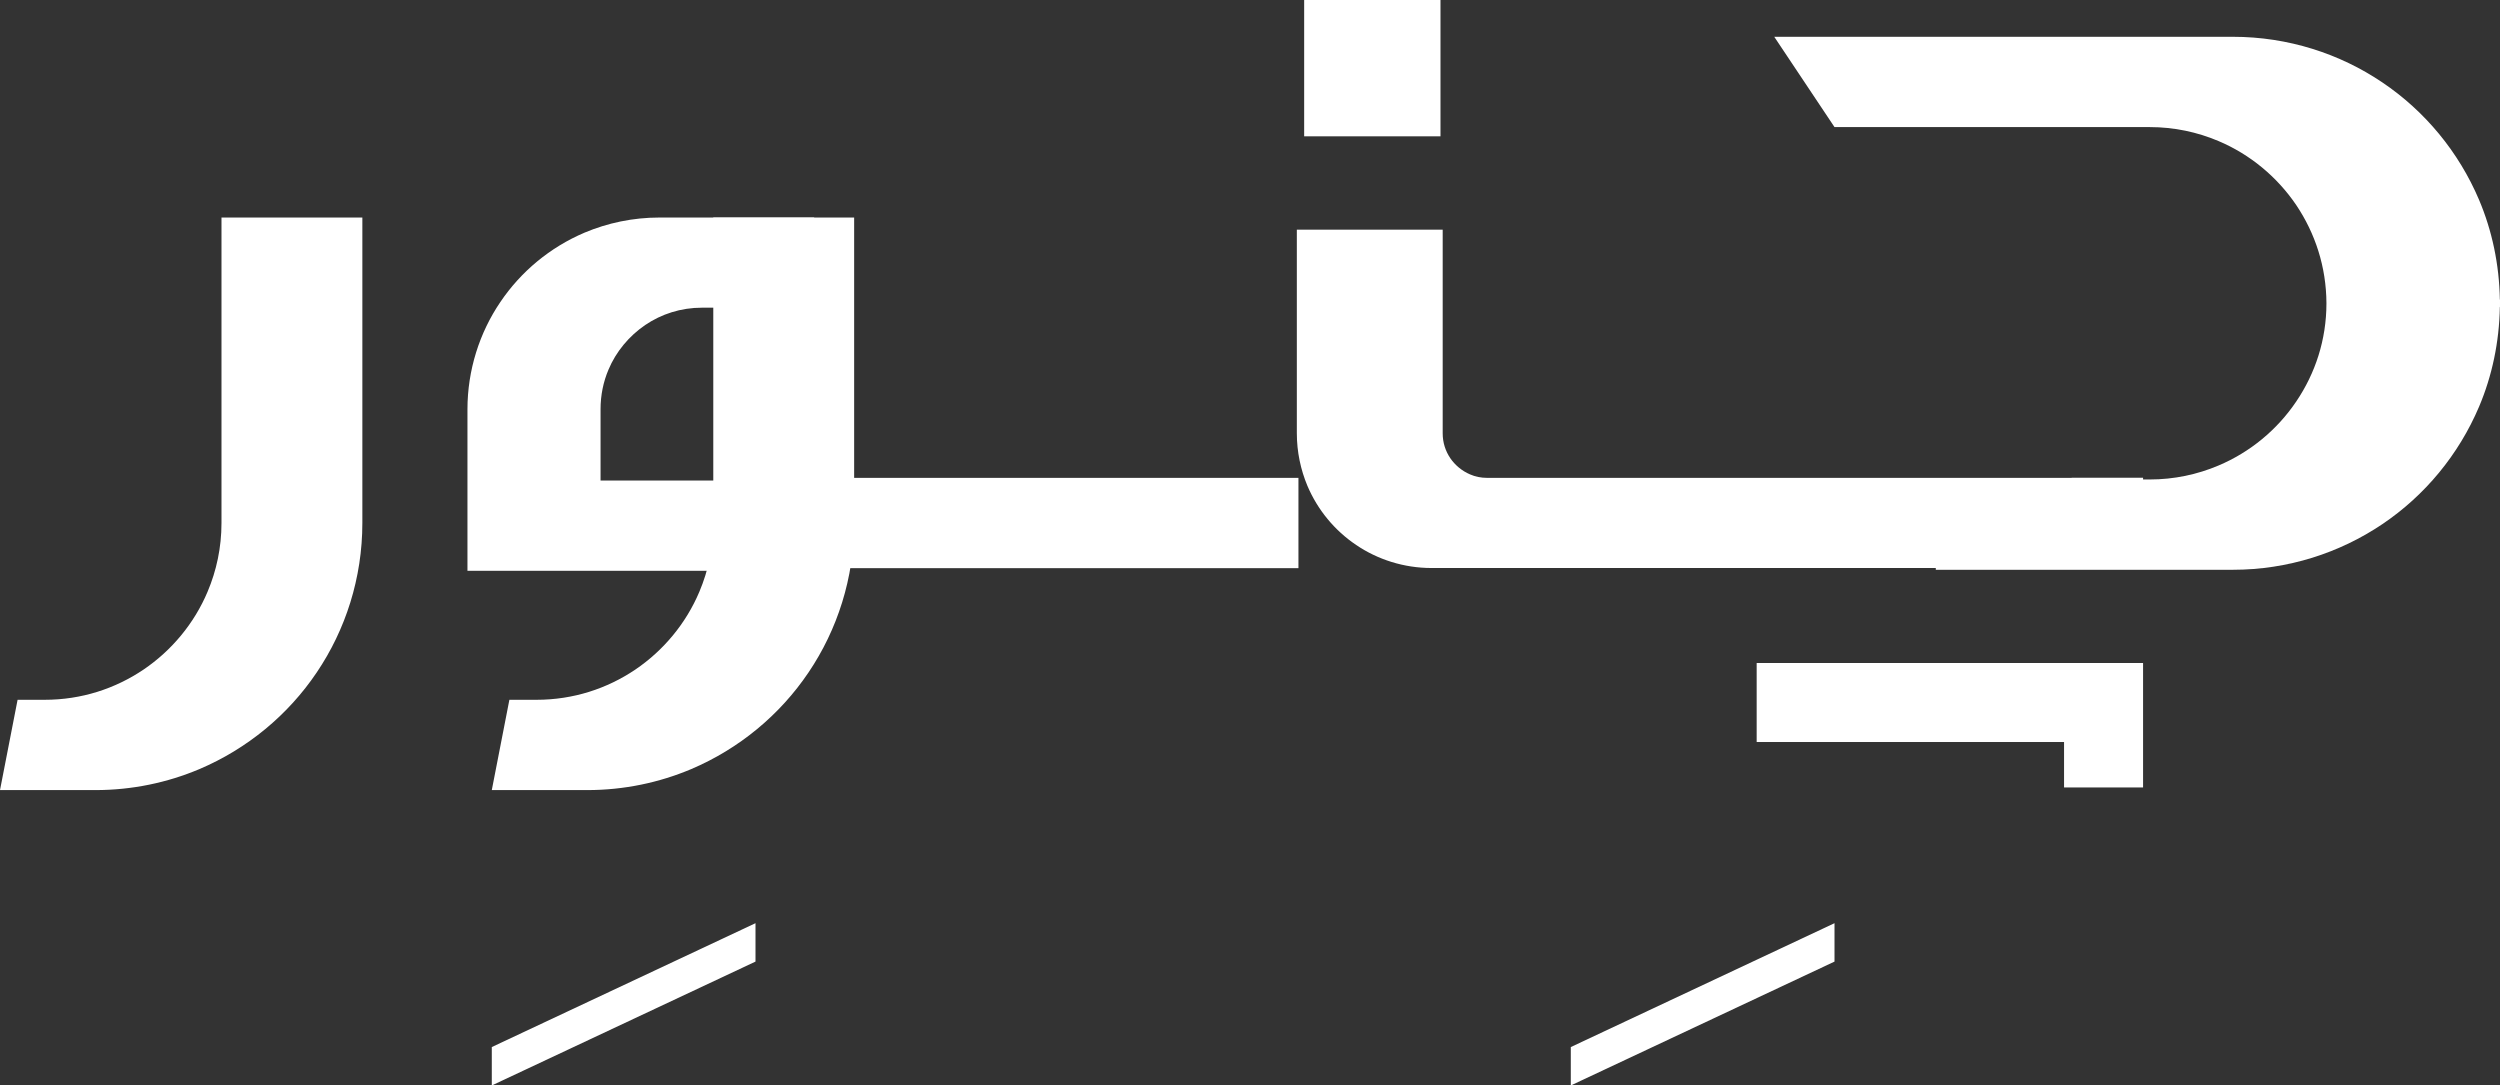
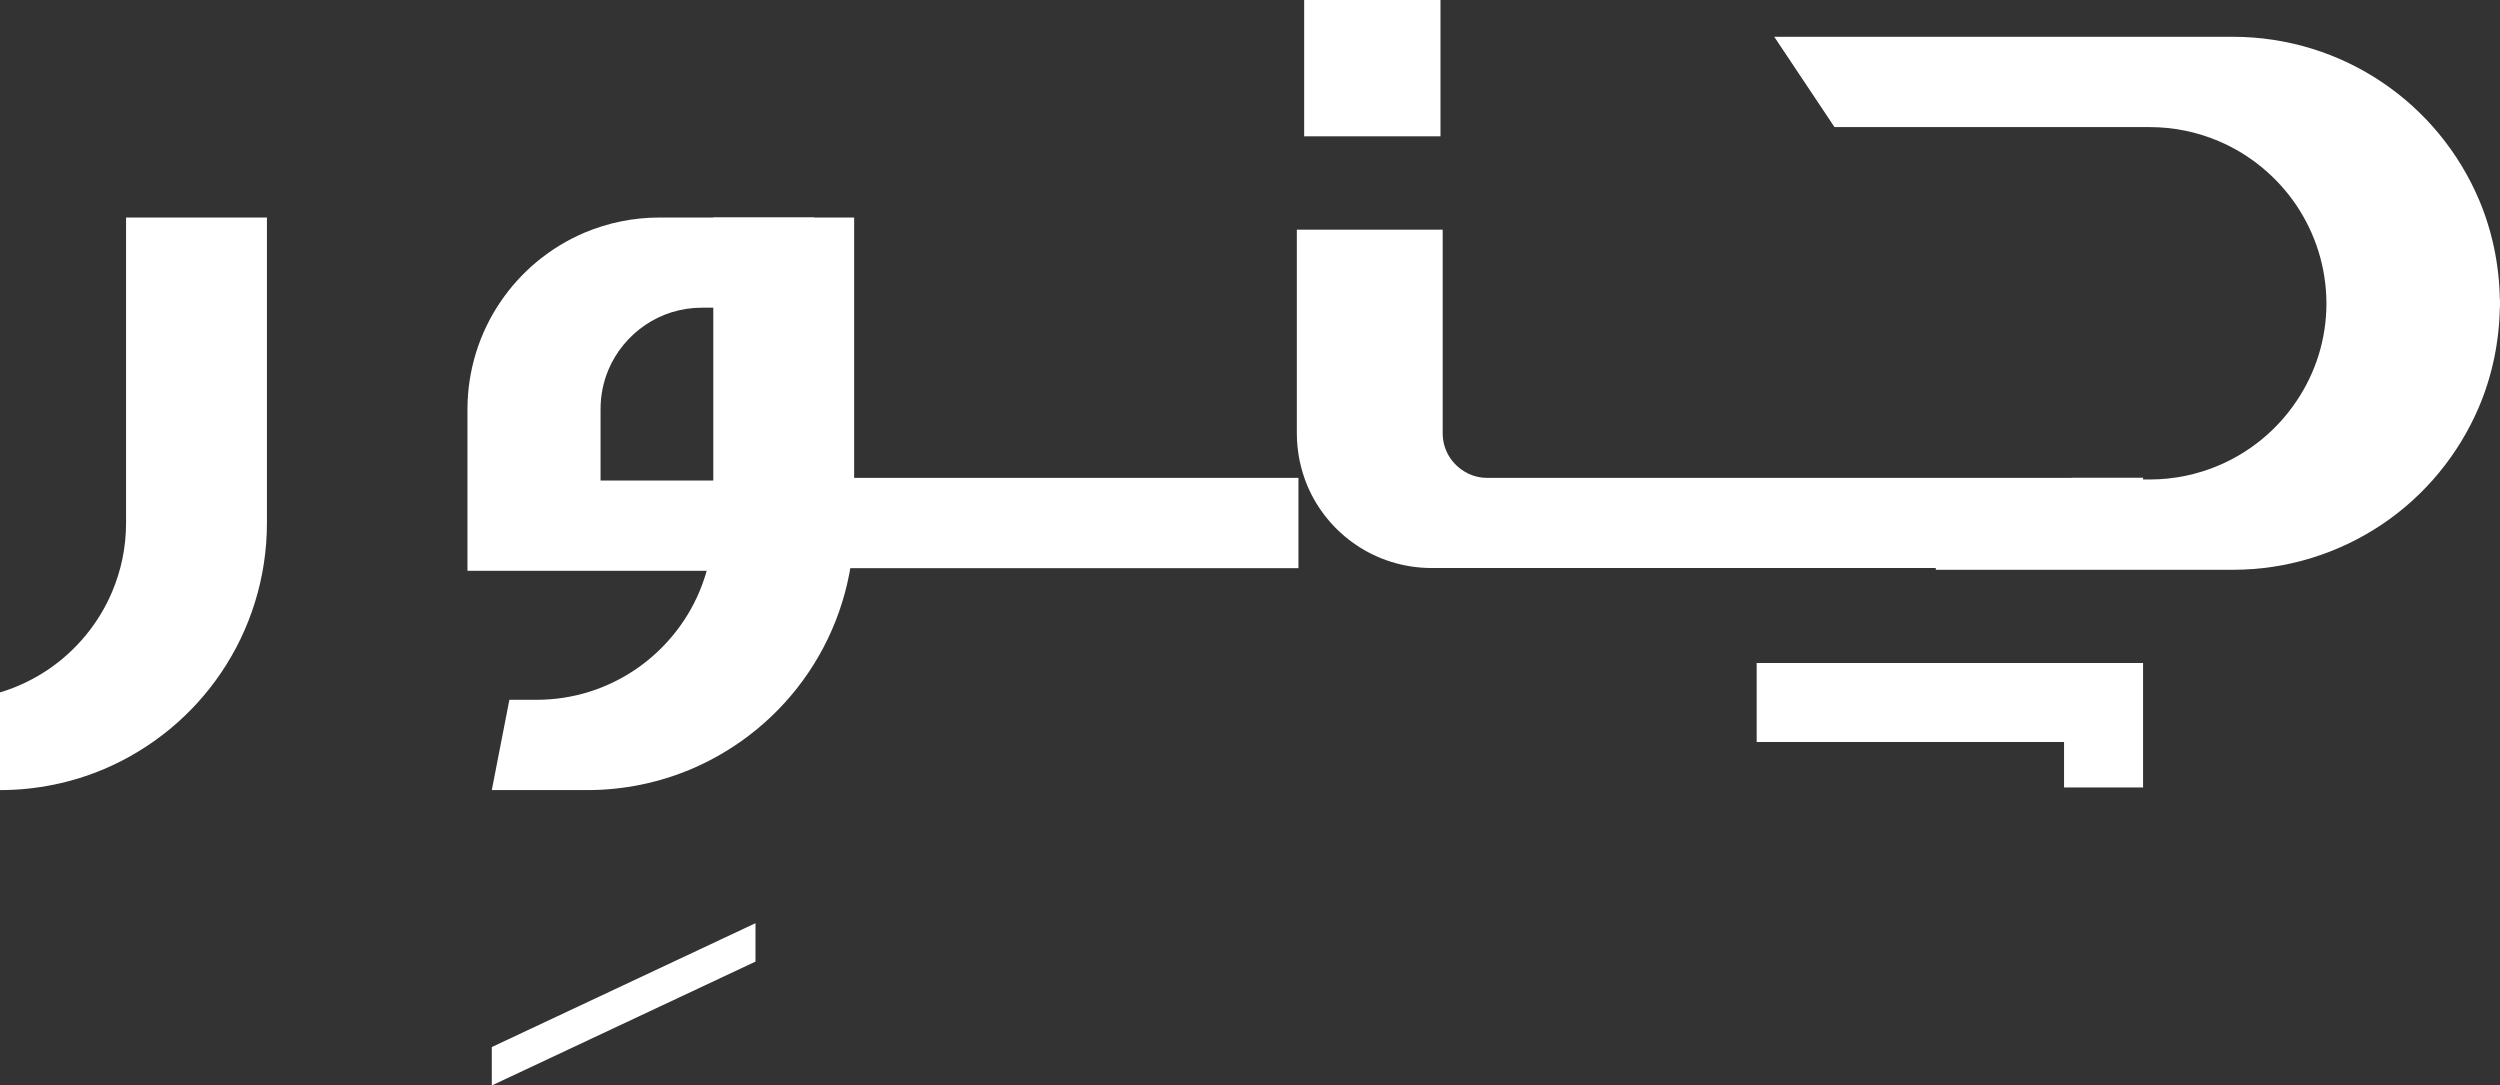
<svg xmlns="http://www.w3.org/2000/svg" id="Layer_2" viewBox="0 0 170.55 74.05">
  <rect x="0" y="0" width="170.55" height="74.05" fill="#333333" stroke="none" />
  <defs>
    <style>
      .cls-1 {
        fill: #fff;
      }
    </style>
  </defs>
  <g id="Layer_1-2" data-name="Layer_1">
    <g>
      <polyline class="cls-1" points="88.58 32.6 53.08 32.6 53.08 38.76 88.58 38.76" />
      <path class="cls-1" d="M141.33,32.6h-39.87c-.43,0-.82-.08-1.18-.24-.54-.23-1.01-.62-1.34-1.1-.33-.49-.52-1.06-.52-1.7v-13.89h-9.95v13.89c0,1.26.26,2.48.72,3.58.7,1.65,1.86,3.05,3.33,4.04,1.46.99,3.25,1.57,5.14,1.57h48.54v-6.16h-4.87Z" />
      <path class="cls-1" d="M170.55,20.44h-.01c-.04-2.4-.53-4.71-1.42-6.81-1.39-3.27-3.69-6.05-6.6-8.01-2.9-1.96-6.43-3.11-10.19-3.11h-31.29l4.11,6.16h21.5c1.67,0,3.25.34,4.69.95,2.16.91,4.01,2.45,5.31,4.37,1.29,1.92,2.05,4.21,2.06,6.7,0,2.49-.76,4.78-2.06,6.7-1.3,1.93-3.15,3.46-5.31,4.37-1.44.61-3.02.95-4.69.95h-14.59v6.16h20.27c3.76,0,7.28-1.15,10.19-3.11,2.91-1.96,5.21-4.74,6.6-8.01.89-2.1,1.38-4.41,1.42-6.81h.01v-.19s0-.03,0-.04,0-.03,0-.04v-.19Z" />
      <path class="cls-1" d="M55.55,14.84h-10.57c-1.8,0-3.53.37-5.1,1.03-2.35,1-4.34,2.65-5.75,4.74-1.41,2.08-2.24,4.62-2.24,7.32v11.01h18.49v-6.16h-9.41v-4.86c0-.97.19-1.87.54-2.7.52-1.24,1.41-2.3,2.51-3.05,1.11-.75,2.43-1.18,3.87-1.18h7.65v-6.16Z" />
      <path class="cls-1" d="M33.55,53.9h6.51c2.51,0,4.91-.51,7.09-1.43,3.27-1.39,6.05-3.69,8.01-6.6,1.96-2.9,3.11-6.43,3.11-10.19V14.84h-9.61v20.84c0,1.67-.34,3.25-.95,4.69-.91,2.16-2.45,4.01-4.37,5.31-1.93,1.3-4.23,2.06-6.74,2.06h-1.85l-1.2,6.16Z" />
-       <path class="cls-1" d="M0,53.9h6.51c2.51,0,4.91-.51,7.09-1.43,3.27-1.39,6.05-3.69,8.01-6.6,1.96-2.9,3.11-6.43,3.11-10.19V14.84h-9.61v20.84c0,1.67-.34,3.25-.95,4.69-.91,2.16-2.45,4.01-4.37,5.31-1.93,1.3-4.23,2.06-6.74,2.06h-1.85l-1.2,6.16Z" />
+       <path class="cls-1" d="M0,53.9c2.51,0,4.91-.51,7.09-1.43,3.27-1.39,6.05-3.69,8.01-6.6,1.96-2.9,3.11-6.43,3.11-10.19V14.84h-9.61v20.84c0,1.67-.34,3.25-.95,4.69-.91,2.16-2.45,4.01-4.37,5.31-1.93,1.3-4.23,2.06-6.74,2.06h-1.85l-1.2,6.16Z" />
      <polygon class="cls-1" points="119.84 50.62 140.81 50.62 140.81 53.72 146.2 53.72 146.2 45.23 119.84 45.23 119.84 50.62" />
      <rect class="cls-1" x="88.97" width="9.3" height="9.3" />
-       <polyline class="cls-1" points="125.15 62.98 107.16 71.43 107.16 74.05 125.15 65.6" />
      <polyline class="cls-1" points="51.54 62.98 33.55 71.43 33.55 74.05 51.54 65.6" />
    </g>
  </g>
</svg>